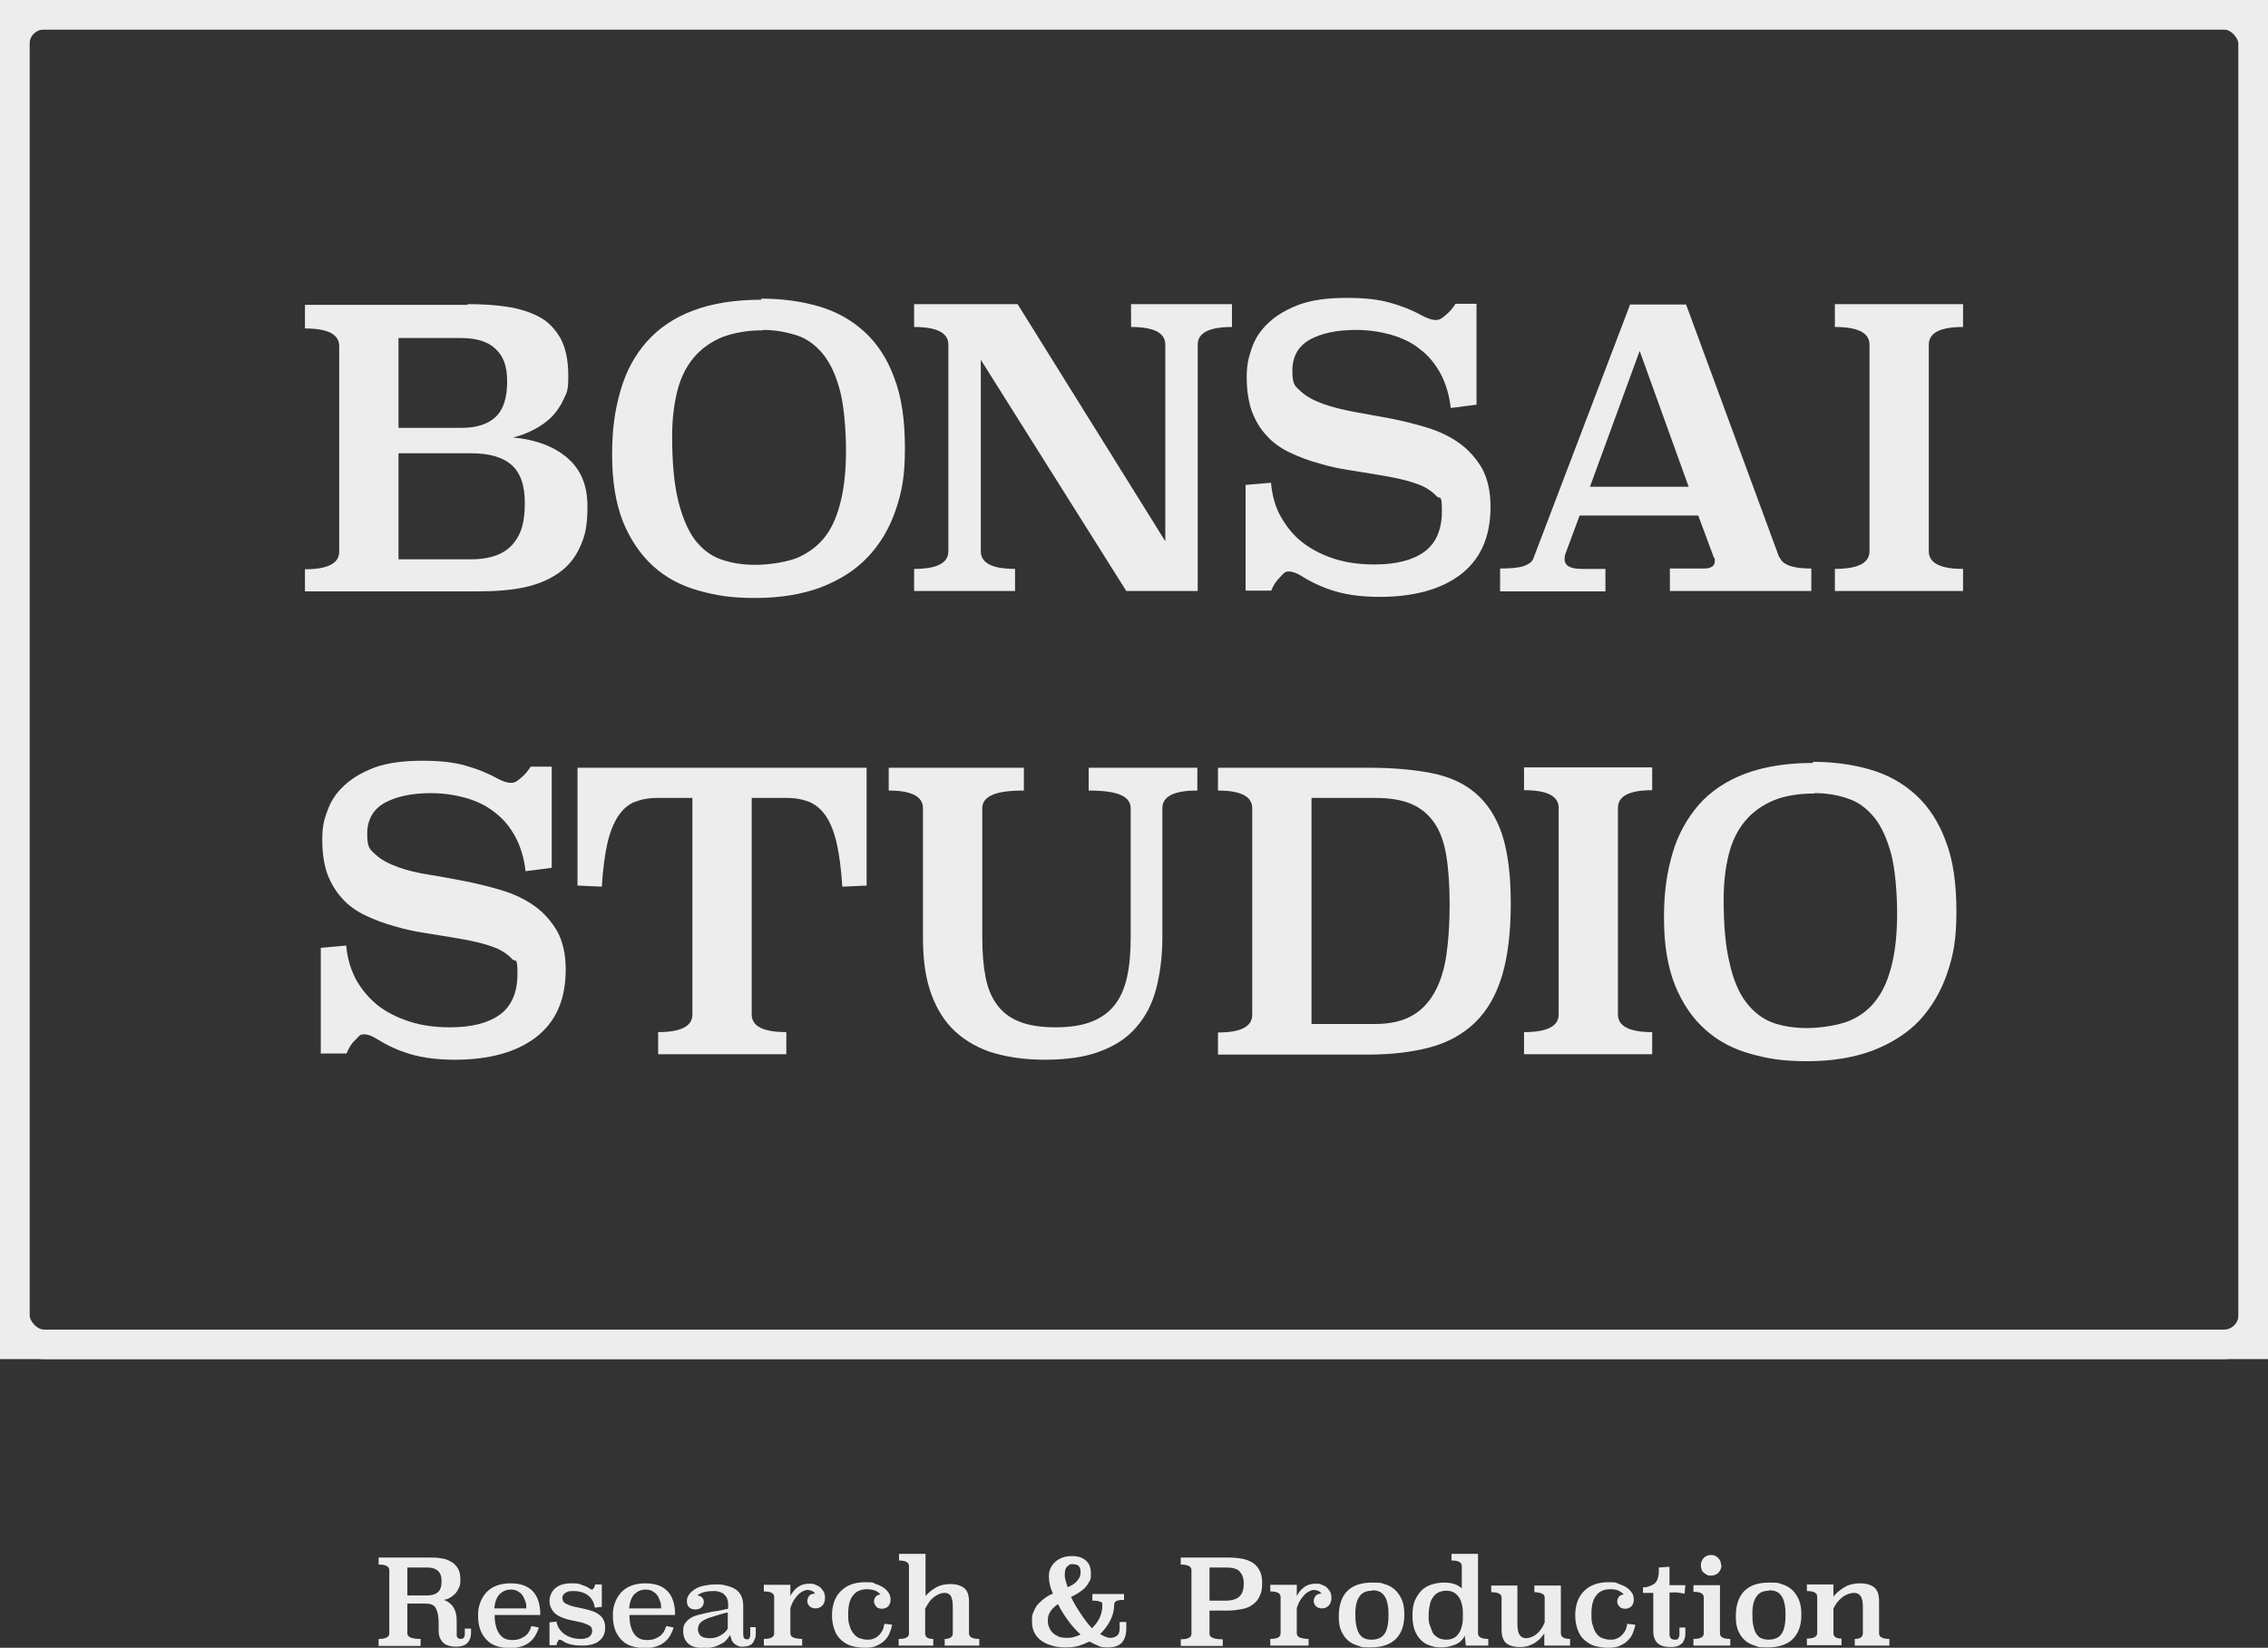
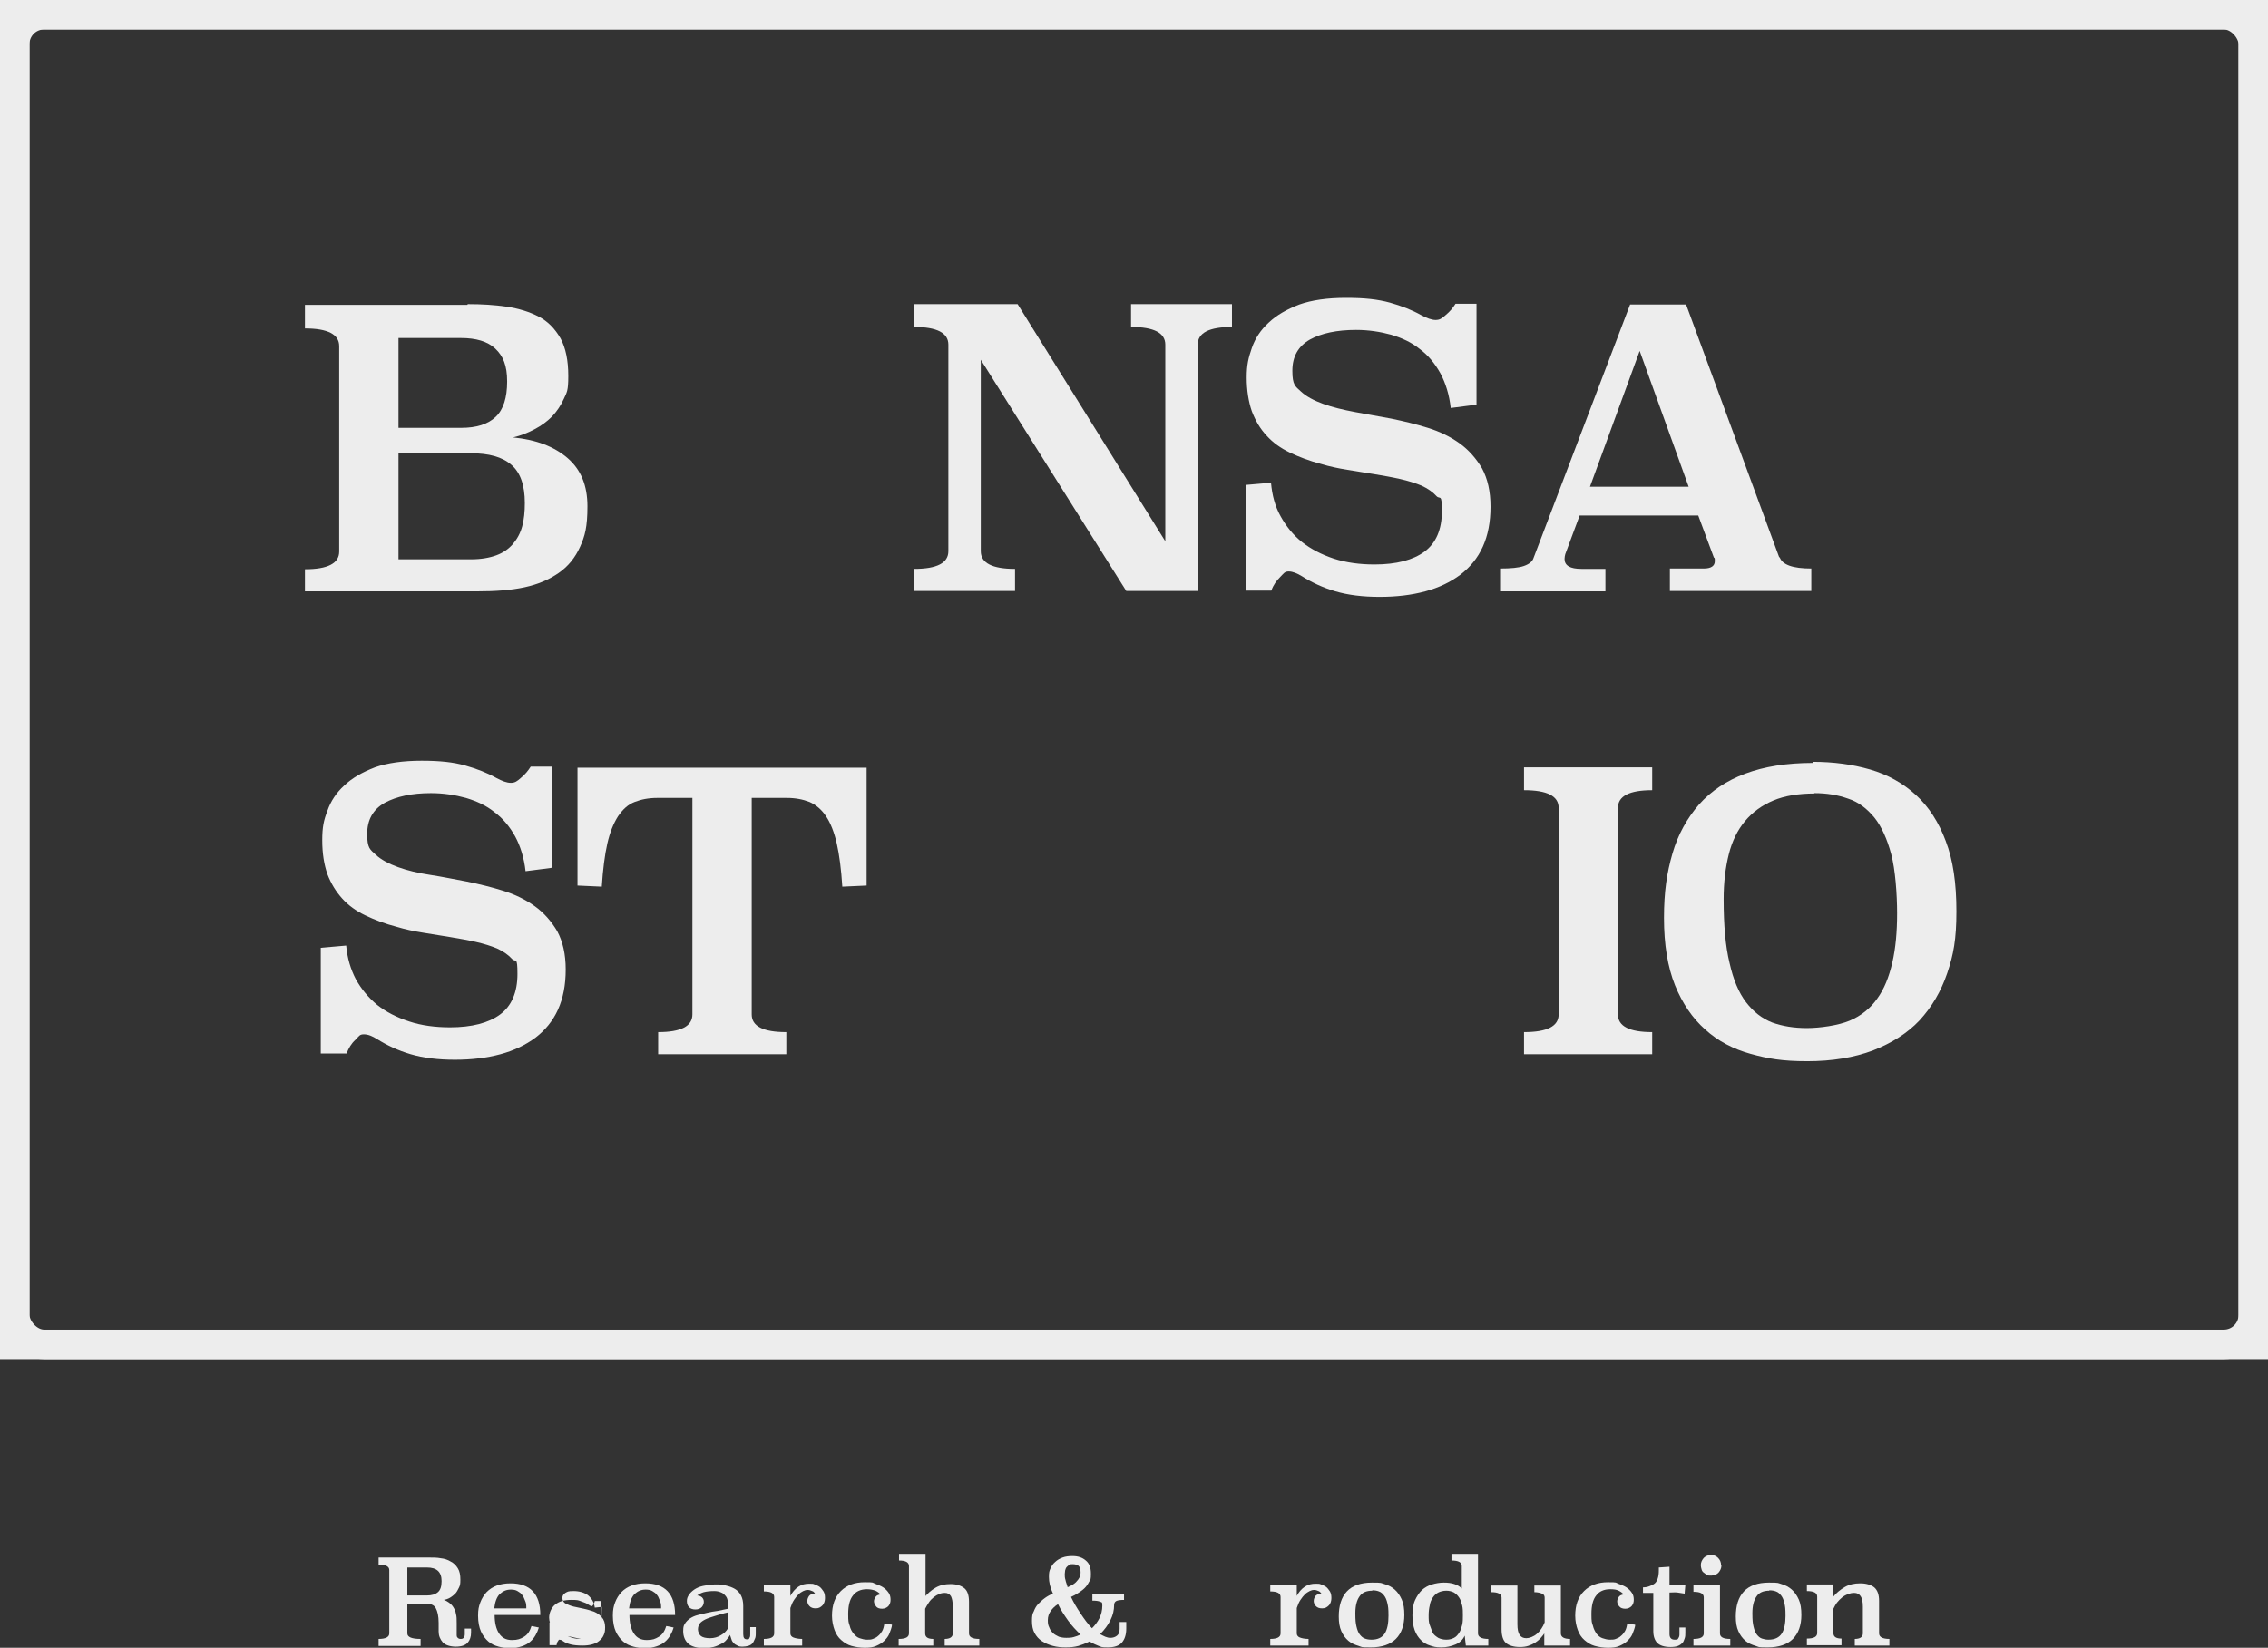
<svg xmlns="http://www.w3.org/2000/svg" id="Layer_2" data-name="Layer 2" version="1.1" viewBox="0 0 615.8 447.5">
  <rect x="0" y="0" width="615.8" height="447.5" fill="#333333" stroke="none" />
  <defs>
    <style>.cls-1 {
        fill: none;
        stroke: #ededed;
        stroke-miterlimit: 10;
        stroke-width: 8px;
      }

      .cls-2 {
        fill: #ededed;
        stroke-width: 0px;
      }</style>
  </defs>
  <g id="Layer_1-2" data-name="Layer 1-2">
    <g>
      <g>
        <path class="cls-2" d="M127.9,443.4c0,1.1-.3,2-.9,2.7-.6.7-1.7,1.1-3.2,1.1s-2.9-.4-3.6-1.2c-.7-.8-1.1-1.8-1.1-2.9v-2.4c0-1.8-.3-3.1-.8-4s-1.5-1.2-2.8-1.2h-4.9v8.1c0,1,1.2,1.5,3.6,1.5v1.9h-11.4v-1.9c1.9,0,2.9-.5,2.9-1.5v-17.2c0-1-1-1.5-2.9-1.5v-1.9h13.8c1.1,0,2.1,0,3.1.2,1,.1,1.9.4,2.7.9.8.4,1.4,1,1.9,1.8.5.8.7,1.8.7,3.1s-.1,1.6-.4,2.2c-.3.6-.6,1.2-1,1.6s-.9.8-1.4,1.1-1.1.5-1.7.6c.6.2,1.1.5,1.5.8.4.3.8.7,1.1,1.2.3.5.6,1.1.7,1.8.2.7.2,1.5.2,2.5v3c0,.5,0,.8.3,1,.2.2.4.3.8.3s.6-.1.8-.3c.2-.2.3-.6.3-1v-1.5h1.7v1.3h0ZM110.6,425.7v7.6h5.3c1.3,0,2.3-.3,3-.9.7-.6,1-1.6,1-3,0-2.5-1.3-3.7-4-3.7h-5.3Z" />
        <path class="cls-2" d="M134.3,438.5c0,2.2.4,3.9,1.2,5.1.8,1.2,1.9,1.8,3.5,1.8s2.3-.3,3.3-.9,1.6-1.6,2-2.9l2,.4c-.2.7-.5,1.4-.9,2.1s-.9,1.3-1.5,1.8-1.3.9-2.2,1.2c-.9.3-1.9.5-3,.5s-2.2-.1-3.3-.4-2-.7-2.8-1.4-1.5-1.6-2-2.7c-.5-1.1-.8-2.6-.8-4.3s.2-2.5.6-3.6,1-2,1.7-2.8c.8-.8,1.7-1.4,2.8-1.8s2.3-.6,3.7-.6c5.4,0,8.1,2.9,8.1,8.6h-12.6ZM142.9,436.8c0-.7,0-1.4-.3-2s-.4-1.2-.8-1.6c-.3-.5-.8-.8-1.3-1.1s-1.1-.4-1.8-.4c-1.2,0-2.1.4-3,1.2-.8.8-1.3,2.1-1.5,3.9h8.5Z" />
-         <path class="cls-2" d="M163.4,436.4l-1.9.2c-.2-1.5-.9-2.6-1.9-3.4-1-.7-2.3-1.1-3.9-1.1s-1.6.2-2.2.5c-.6.4-.8.8-.8,1.4s.3,1.2.9,1.5,1.3.6,2.1.8c.9.2,1.8.4,2.8.6,1,.2,1.9.5,2.8.8.9.4,1.6.9,2.1,1.5.6.7.9,1.6.9,2.7s-.1,1.5-.4,2.2-.7,1.1-1.3,1.6-1.2.7-1.9.9-1.6.3-2.5.3c-1.3,0-2.4-.1-3.2-.3-.8-.2-1.6-.5-2.1-.9-.1,0-.3-.2-.5-.3-.2,0-.3-.1-.5-.1s-.2.1-.4.4c-.2.2-.3.6-.4,1.1h-1.9v-6.2l1.9-.2c.1.7.4,1.4.8,2s.9,1.1,1.5,1.5,1.3.7,2,.9c.7.2,1.5.3,2.3.3s1.8-.2,2.3-.6.8-.9.8-1.6-.3-1.2-.9-1.5-1.3-.6-2.1-.8c-.9-.2-1.8-.4-2.8-.6-1-.2-1.9-.5-2.8-.9-.9-.4-1.6-.9-2.1-1.6s-.9-1.6-.9-2.7.5-2.6,1.6-3.5,2.5-1.3,4.4-1.3,1.9.1,2.7.4c.8.3,1.5.5,2,.9.2.1.3.2.5.3s.3.1.4.1.2-.1.4-.4c.2-.2.3-.6.4-1h1.8v5.9h0Z" />
+         <path class="cls-2" d="M163.4,436.4l-1.9.2c-.2-1.5-.9-2.6-1.9-3.4-1-.7-2.3-1.1-3.9-1.1s-1.6.2-2.2.5c-.6.4-.8.8-.8,1.4s.3,1.2.9,1.5,1.3.6,2.1.8c.9.2,1.8.4,2.8.6,1,.2,1.9.5,2.8.8.9.4,1.6.9,2.1,1.5.6.7.9,1.6.9,2.7s-.1,1.5-.4,2.2-.7,1.1-1.3,1.6-1.2.7-1.9.9-1.6.3-2.5.3c-1.3,0-2.4-.1-3.2-.3-.8-.2-1.6-.5-2.1-.9-.1,0-.3-.2-.5-.3-.2,0-.3-.1-.5-.1s-.2.1-.4.4c-.2.2-.3.6-.4,1.1h-1.9v-6.2l1.9-.2c.1.7.4,1.4.8,2s.9,1.1,1.5,1.5,1.3.7,2,.9c.7.2,1.5.3,2.3.3c-.9-.2-1.8-.4-2.8-.6-1-.2-1.9-.5-2.8-.9-.9-.4-1.6-.9-2.1-1.6s-.9-1.6-.9-2.7.5-2.6,1.6-3.5,2.5-1.3,4.4-1.3,1.9.1,2.7.4c.8.3,1.5.5,2,.9.2.1.3.2.5.3s.3.1.4.1.2-.1.4-.4c.2-.2.3-.6.4-1h1.8v5.9h0Z" />
        <path class="cls-2" d="M170.9,438.5c0,2.2.4,3.9,1.2,5.1.8,1.2,1.9,1.8,3.5,1.8s2.3-.3,3.3-.9,1.6-1.6,2-2.9l2,.4c-.2.7-.5,1.4-.9,2.1s-.9,1.3-1.5,1.8-1.3.9-2.2,1.2c-.9.3-1.9.5-3,.5s-2.2-.1-3.3-.4-2-.7-2.8-1.4-1.5-1.6-2-2.7c-.5-1.1-.8-2.6-.8-4.3s.2-2.5.6-3.6,1-2,1.7-2.8c.8-.8,1.7-1.4,2.8-1.8s2.3-.6,3.7-.6c5.4,0,8.1,2.9,8.1,8.6h-12.6ZM179.5,436.8c0-.7,0-1.4-.3-2s-.4-1.2-.8-1.6c-.3-.5-.8-.8-1.3-1.1s-1.1-.4-1.8-.4c-1.2,0-2.1.4-3,1.2-.8.8-1.3,2.1-1.5,3.9h8.5Z" />
        <path class="cls-2" d="M201.8,443.8c0,1,.3,1.4,1,1.4s.5-.1.7-.4.2-.6.2-1v-1.9h1.5v1.5c0,.7,0,1.3-.3,1.8-.2.5-.4.9-.7,1.2-.3.3-.7.5-1.1.6-.4.1-.9.2-1.4.2s-1.1,0-1.5-.3c-.4-.2-.8-.4-1-.7-.3-.3-.5-.6-.6-1-.1-.4-.3-.8-.4-1.2-.2.5-.6.9-1,1.4s-.9.8-1.5,1.1c-.6.3-1.2.6-2,.8s-1.5.3-2.4.3c-2,0-3.5-.4-4.4-1.2-.9-.8-1.4-2-1.4-3.4s.2-1.6.5-2.1.8-1,1.4-1.4,1.3-.7,2.1-.9c.8-.2,1.6-.4,2.5-.6.9-.2,1.8-.4,2.8-.5,1-.2,1.9-.4,2.9-.6v-1c0-.5,0-1-.2-1.5-.1-.5-.4-.9-.7-1.2-.3-.4-.7-.6-1.2-.8-.5-.2-1-.3-1.7-.3-1.1,0-2,.1-2.8.3-.7.2-1.3.5-1.8.9.5,0,.9.2,1.3.5.3.3.5.7.5,1.2s-.2,1.1-.6,1.5-1,.6-1.7.6-1.3-.2-1.7-.6c-.4-.4-.6-1-.6-1.7s.2-1.1.5-1.6c.3-.5.8-1,1.5-1.5.6-.4,1.4-.8,2.4-1s2.1-.4,3.3-.4,1.9,0,2.9.3c.9.2,1.7.5,2.4.9.7.4,1.3,1,1.7,1.8.4.8.6,1.7.6,2.9v8h0ZM197.6,437.9c-1.4.3-2.6.7-3.6,1s-1.9.6-2.5.9-1.2.7-1.5,1.1-.5,1-.5,1.6.3,1.4.8,1.8,1.4.6,2.5.6,2.1-.3,2.9-.8c.9-.5,1.5-1.1,1.9-1.8v-4.5h0Z" />
        <path class="cls-2" d="M214.5,433.6c.6-1.2,1.4-2.1,2.3-2.7.9-.6,1.9-.8,2.9-.8s1,0,1.5.2,1,.4,1.4.7c.4.3.7.8,1,1.2.3.5.4,1.1.4,1.8s-.2,1.5-.7,2-1,.8-1.8.8-1.3-.2-1.7-.6-.6-.9-.6-1.4.2-1,.5-1.4.9-.6,1.6-.6c-.2-.3-.4-.6-.8-.7-.4-.2-.8-.3-1.2-.3s-.8.1-1.2.3-.9.5-1.3.9c-.4.4-.8.9-1.2,1.5s-.7,1.3-1,2.2v6.9c0,.5.3.9.8,1.1.5.2,1.3.4,2.4.4v1.8h-10.4v-1.8c1.9,0,2.8-.5,2.8-1.5v-9.9c0-1-.9-1.5-2.8-1.5v-1.8h7.2v3.1h0Z" />
        <path class="cls-2" d="M242.2,441.3c-.1.8-.4,1.5-.7,2.3s-.8,1.4-1.4,2-1.3,1-2.2,1.4c-.9.4-1.9.5-3.1.5s-2.5-.2-3.6-.5c-1.1-.3-2-.9-2.8-1.6s-1.4-1.6-1.8-2.7c-.4-1.1-.7-2.4-.7-3.9,0-2.9.8-5.1,2.4-6.7,1.6-1.6,3.8-2.4,6.5-2.4s2,.1,2.8.4,1.6.6,2.2,1,1.1.9,1.5,1.5c.4.6.5,1.2.5,1.9s-.2,1.2-.6,1.7c-.4.4-1,.7-1.7.7s-1.3-.2-1.6-.6-.6-.9-.6-1.4.2-.9.5-1.3.8-.5,1.3-.6c-.4-.4-.8-.7-1.4-1-.6-.2-1.3-.4-2.3-.4-1.7,0-3,.6-3.8,1.7-.9,1.1-1.3,2.8-1.3,5s.1,2.3.4,3.2c.2.9.6,1.6,1.1,2.2s1,1,1.6,1.2,1.3.4,2,.4,1.1,0,1.6-.2,1-.4,1.4-.8c.4-.3.8-.8,1.1-1.3.3-.5.5-1.2.6-2l2,.2h0Z" />
        <path class="cls-2" d="M251,433.8c.8-1,1.8-1.9,3-2.6,1.2-.7,2.5-1,4.1-1s2.8.4,3.7,1.1,1.3,2,1.3,3.7v8.6c0,1,.9,1.5,2.8,1.5v1.8h-9.4v-1.8c1.4,0,2.2-.5,2.2-1.5v-7.2c0-1.4-.2-2.3-.5-2.9-.4-.6-.9-.9-1.6-.9s-1.1.1-1.6.3c-.5.2-1,.5-1.5.9s-.9.8-1.3,1.4-.7,1.1-1,1.7v6.7c0,1,.7,1.5,2.2,1.5v1.8h-9.4v-1.8c1.9,0,2.8-.5,2.8-1.5v-18.3c0-1-.9-1.5-2.7-1.5v-1.8h7.2v11.7h0Z" />
        <path class="cls-2" d="M305.2,434.5c-1,0-1.7.1-2.1.3s-.6.6-.6,1.1c0,1.4-.3,2.7-1,4.1s-1.6,2.6-2.8,3.8c.5.3,1,.5,1.4.7.5.2.9.3,1.4.3.7,0,1.3-.2,1.8-.6.5-.4.7-1,.7-1.9v-1.8h1.8v1.8c0,1.6-.4,2.9-1.2,3.8s-2.1,1.3-3.8,1.3-1.7-.1-2.5-.4c-.8-.3-1.6-.7-2.5-1.2-1,.5-2,.9-3,1.2-1.1.3-2.2.4-3.4.4s-2.4-.1-3.5-.4-2.1-.7-3-1.3c-.9-.6-1.5-1.3-2-2.2s-.7-2-.7-3.3.1-1.9.5-2.6c.3-.8.7-1.5,1.2-2s1.1-1.1,1.8-1.6c.7-.5,1.4-.9,2.2-1.2-.8-1.7-1.1-3.2-1.1-4.5s.1-1.6.4-2.3.7-1.3,1.3-1.8c.5-.5,1.2-.9,2-1.2.8-.3,1.7-.4,2.7-.4,1.5,0,2.7.4,3.6,1.2,1,.8,1.4,2,1.4,3.6s-.1,1.6-.5,2.2c-.3.6-.7,1.2-1.2,1.7-.5.5-1.1.9-1.7,1.3-.6.4-1.3.8-2,1.1.7,1.5,1.6,3,2.6,4.5s2,2.9,3.1,4c.8-.8,1.5-1.7,2-2.7.5-1,.8-2.2.8-3.4s-.2-.9-.6-1.1c-.4-.2-1.1-.3-2.1-.3v-1.8h8.6v1.8h0ZM287.2,435.7c-.8.5-1.4,1.1-1.9,1.8s-.8,1.5-.8,2.5.1,1.4.4,2c.2.6.6,1.1,1,1.5s1,.7,1.6,1c.6.2,1.3.3,2,.3s1.3,0,2-.2,1.3-.4,1.9-.7c-1.2-1.1-2.4-2.4-3.4-3.8s-2-2.9-2.7-4.4h0ZM289.8,431.1c.5-.2,1-.5,1.4-.7.4-.3.8-.5,1.1-.9.3-.3.6-.7.8-1.1.2-.4.3-.9.3-1.4,0-.8-.2-1.4-.5-1.7s-.9-.5-1.6-.5-.8,0-1,.2c-.3.2-.5.4-.7.6s-.3.6-.4.9c0,.3-.1.7-.1,1,0,.5,0,1,.2,1.6.1.6.4,1.2.6,2h0Z" />
-         <path class="cls-2" d="M333.4,423c1.4,0,2.6.1,3.8.3,1.1.2,2.1.6,2.9,1.1s1.4,1.2,1.9,2.1.7,2.1.7,3.5-.2,2.6-.7,3.5c-.4,1-1.1,1.7-1.9,2.3s-1.8,1-2.9,1.2c-1.1.2-2.4.4-3.8.4h-5v6.3c0,1,1.2,1.5,3.6,1.5v1.8h-11.4v-1.8c1.9,0,2.9-.5,2.9-1.5v-17.3c0-1-1-1.5-2.9-1.5v-1.9h12.8ZM328.4,425.7v9h4.4c1.7,0,3-.4,3.8-1.2.8-.8,1.1-2,1.1-3.5s-.4-2.4-1.1-3.2-2-1.1-3.8-1.1h-4.4Z" />
        <path class="cls-2" d="M352,433.6c.6-1.2,1.4-2.1,2.3-2.7.9-.6,1.9-.8,2.9-.8s1,0,1.5.2,1,.4,1.4.7.7.8,1,1.2c.3.5.4,1.1.4,1.8s-.2,1.5-.7,2-1,.8-1.8.8-1.3-.2-1.7-.6c-.4-.4-.6-.9-.6-1.4s.2-1,.5-1.4c.4-.4.9-.6,1.6-.6-.2-.3-.5-.6-.8-.7-.4-.2-.8-.3-1.2-.3s-.8.1-1.2.3-.9.5-1.3.9c-.4.4-.8.9-1.2,1.5-.4.6-.7,1.3-1,2.2v6.9c0,.5.3.9.8,1.1.5.2,1.3.4,2.4.4v1.8h-10.4v-1.8c1.9,0,2.8-.5,2.8-1.5v-9.9c0-1-.9-1.5-2.8-1.5v-1.8h7.2v3.1h0Z" />
        <path class="cls-2" d="M381.3,438.6c0,2.8-.8,5-2.3,6.5-1.5,1.5-3.8,2.3-6.8,2.3s-2.3-.1-3.3-.4c-1-.3-2-.7-2.8-1.4s-1.4-1.5-1.9-2.6-.7-2.4-.7-4c0-2.9.7-5.2,2.2-6.8,1.5-1.6,3.8-2.4,6.8-2.4s2.3.1,3.4.4c1.1.3,2,.8,2.8,1.5.8.7,1.4,1.6,1.9,2.7s.7,2.5.7,4.2h0ZM372.6,432c-1.6,0-2.8.5-3.5,1.6-.7,1-1.1,2.5-1.1,4.5s.1,2.7.3,3.6.5,1.7.9,2.2c.4.5.8.9,1.4,1.1.5.2,1.1.3,1.8.3,1.7,0,2.9-.6,3.6-1.7s1-2.8,1-4.8-.1-2.5-.3-3.4c-.2-.9-.5-1.6-.9-2.1-.4-.5-.8-.9-1.4-1.1-.5-.2-1.1-.3-1.8-.3h0Z" />
        <path class="cls-2" d="M401.3,443.6c0,1,1,1.5,2.8,1.5v1.8h-6.1l-.3-2.7c-.5,1.1-1.3,1.9-2.5,2.4s-2.4.8-3.9.8-2.1-.2-3-.5c-1-.3-1.8-.8-2.5-1.5s-1.3-1.6-1.7-2.7c-.4-1.1-.6-2.5-.6-4s.2-3,.7-4.1,1.1-2,1.9-2.8c.8-.7,1.7-1.2,2.7-1.5,1-.3,2.1-.5,3.2-.5s2,.1,2.9.4c.9.3,1.5.7,2,1.2v-6.1c0-1-.9-1.5-2.8-1.5v-1.8h7.2v21.6h0ZM392.7,432c-.8,0-1.6.2-2.2.5s-1.1.8-1.5,1.4-.7,1.3-.8,2.1c-.2.8-.3,1.7-.3,2.7s0,1.9.3,2.6.5,1.5.8,2.1.9,1,1.5,1.4c.6.3,1.3.5,2.2.5s1.5-.2,2.1-.5c.6-.3,1-.8,1.4-1.4s.6-1.3.8-2.1c.2-.8.2-1.7.2-2.6s0-1.9-.2-2.7c-.2-.8-.4-1.5-.8-2.1s-.8-1-1.4-1.4c-.6-.3-1.3-.5-2.1-.5Z" />
        <path class="cls-2" d="M423.8,443.6c0,1,.9,1.5,2.5,1.5v1.8h-7v-3.3c-.3.5-.7.9-1.1,1.4-.4.4-.9.8-1.5,1.2-.5.3-1.2.6-1.8.8s-1.4.3-2.2.3c-1.7,0-3-.4-3.8-1.1s-1.2-2-1.2-3.7v-8.6c0-1-.9-1.5-2.8-1.5v-1.8h7.1v10.5c0,1.4.2,2.3.6,2.9.4.6,1,.9,1.8.9s2-.4,2.9-1.2,1.6-1.8,2.1-3.1v-6.7c0-.5-.2-.9-.7-1.1-.5-.2-1.2-.4-2.1-.4v-1.8h7.2v13.1h0Z" />
        <path class="cls-2" d="M444,441.3c-.1.8-.4,1.5-.7,2.3s-.8,1.4-1.4,2-1.3,1-2.2,1.4c-.9.4-1.9.5-3.1.5s-2.5-.2-3.6-.5c-1.1-.3-2-.9-2.8-1.6s-1.4-1.6-1.8-2.7c-.4-1.1-.7-2.4-.7-3.9,0-2.9.8-5.1,2.4-6.7,1.6-1.6,3.8-2.4,6.5-2.4s2,.1,2.8.4,1.6.6,2.2,1,1.1.9,1.5,1.5c.4.6.5,1.2.5,1.9s-.2,1.2-.6,1.7c-.4.4-1,.7-1.7.7s-1.3-.2-1.6-.6c-.4-.4-.6-.9-.6-1.4s.2-.9.5-1.3.8-.5,1.3-.6c-.4-.4-.8-.7-1.4-1s-1.3-.4-2.3-.4c-1.7,0-3,.6-3.8,1.7-.9,1.1-1.3,2.8-1.3,5s.1,2.3.4,3.2c.2.9.6,1.6,1,2.2.5.6,1,1,1.6,1.2s1.3.4,2,.4,1.1,0,1.6-.2,1-.4,1.4-.8c.4-.3.8-.8,1.1-1.3.3-.5.5-1.2.6-2l2,.2h0Z" />
        <path class="cls-2" d="M453.3,430.5h4.3l-.2,2.3c-.6-.1-1.2-.2-1.9-.3s-1.4,0-2.2,0v11.3c0,1,.5,1.5,1.4,1.5s.8-.1,1-.4c.2-.3.3-.6.3-1v-1.9h1.6v1.4c0,.6,0,1.1-.2,1.6s-.3.9-.6,1.2c-.3.3-.7.6-1.2.8-.5.2-1.2.3-2,.3-1.7,0-2.9-.4-3.6-1.1s-1.1-1.8-1.1-3.2v-10.4h-2.8v-1.5c.6,0,1.2-.1,1.7-.3s1-.4,1.4-.7c.4-.3.7-.8.9-1.4s.3-1.3.3-2.3v-.7l2.9-.2v5.1h0Z" />
        <path class="cls-2" d="M467,443.6c0,1,.9,1.5,2.8,1.5v1.8h-10v-1.8c1.9,0,2.8-.5,2.8-1.5v-9.8c0-1-.9-1.5-2.8-1.5v-1.8h7.2v13.1h0ZM467.4,425.1c0,.8-.3,1.4-.8,2-.5.5-1.2.8-2,.8s-.8,0-1.1-.2c-.3-.1-.6-.4-.9-.6s-.5-.5-.6-.9-.2-.7-.2-1.1c0-.8.3-1.4.8-2,.5-.5,1.2-.8,2-.8s1.4.3,1.9.8.8,1.2.8,1.9Z" />
        <path class="cls-2" d="M489.1,438.6c0,2.8-.8,5-2.3,6.5s-3.8,2.3-6.8,2.3-2.3-.1-3.3-.4-2-.7-2.8-1.4c-.8-.7-1.4-1.5-1.9-2.6s-.7-2.4-.7-4c0-2.9.7-5.2,2.2-6.8,1.5-1.6,3.8-2.4,6.8-2.4s2.3.1,3.4.4,2,.8,2.8,1.5c.8.7,1.4,1.6,1.9,2.7s.7,2.5.7,4.2h0ZM480.4,432c-1.6,0-2.8.5-3.5,1.6-.7,1-1.1,2.5-1.1,4.5s.1,2.7.3,3.6.5,1.7.9,2.2.8.9,1.4,1.1,1.1.3,1.8.3c1.7,0,2.9-.6,3.6-1.7.7-1.1,1-2.8,1-4.8s-.1-2.5-.3-3.4c-.2-.9-.5-1.6-.9-2.1-.4-.5-.8-.9-1.4-1.1-.5-.2-1.1-.3-1.8-.3h0Z" />
        <path class="cls-2" d="M510.2,443.6c0,1,1,1.5,2.8,1.5v1.8h-9.4v-1.8c1.4,0,2.2-.5,2.2-1.5v-7.2c0-1.4-.2-2.3-.6-2.9-.4-.6-1-.9-1.7-.9s-1.1.1-1.7.3c-.5.2-1.1.5-1.6.9-.5.4-1,.9-1.4,1.4-.4.5-.7,1.1-1,1.7v6.6c0,1,.7,1.5,2.2,1.5v1.8h-9.4v-1.8c1.9,0,2.8-.5,2.8-1.5v-9.9c0-1-.9-1.5-2.8-1.5v-1.8h7.2v3.3c.8-1,1.9-1.9,3.1-2.6,1.2-.7,2.6-1,4.2-1s2.9.4,3.8,1.1c.9.8,1.3,2,1.3,3.7v8.6h0Z" />
      </g>
      <g>
        <g>
          <path class="cls-2" d="M127,82.6c3.8,0,7.3.2,10.6.7,3.3.5,6.2,1.4,8.7,2.7s4.4,3.3,5.9,5.9c1.4,2.6,2.1,6,2.1,10.2s-.4,4.4-1.2,6.2c-.8,1.8-1.9,3.4-3.2,4.8-1.4,1.4-2.9,2.5-4.8,3.5s-3.7,1.7-5.8,2.2c6.3.6,11.2,2.5,14.8,5.6,3.6,3.1,5.4,7.4,5.4,13.1s-.7,8.1-2,11-3.2,5.3-5.8,7.1-5.6,3.1-9.3,3.9c-3.7.8-8,1.1-12.8,1.1h-46.8v-6c6.2,0,9.3-1.6,9.3-4.8v-55.8c0-3.2-3.1-4.8-9.3-4.8v-6.4h44.1c0,0,0,0,0,0ZM108.2,91.8v24.4h17c4.2,0,7.3-1,9.4-3,2.1-2,3.1-5.2,3.1-9.6s-1.1-6.9-3.2-8.9-5.3-2.9-9.3-2.9h-17,0ZM108.2,123.2v28.7h19.7c2.7,0,5-.4,6.9-1.1,1.9-.7,3.4-1.8,4.5-3.1s2-2.9,2.5-4.8.7-3.9.7-6.3c0-4.8-1.2-8.3-3.7-10.4-2.4-2.1-6.1-3.1-10.9-3.1h-19.7,0Z" />
-           <path class="cls-2" d="M206.7,81.1c5.6,0,10.8.7,15.6,2.1,4.8,1.4,8.9,3.7,12.4,6.9,3.5,3.2,6.2,7.3,8.1,12.5,2,5.2,2.9,11.5,2.9,19.1s-.8,11.8-2.5,16.8c-1.7,5-4.2,9.2-7.6,12.8s-7.6,6.2-12.7,8.2c-5.1,1.9-11,2.9-17.8,2.9s-10.7-.7-15.4-2-8.9-3.5-12.3-6.6-6.2-7.1-8.2-12c-2-5-3-11.1-3-18.3s.8-12.3,2.3-17.5,3.9-9.6,7.2-13.3c3.3-3.7,7.5-6.5,12.6-8.4,5.1-1.9,11.2-2.9,18.4-2.9h0ZM207.2,89.7c-4.3,0-8.1.7-11.2,1.9-3.1,1.3-5.7,3.2-7.7,5.6-2,2.4-3.5,5.4-4.4,9-.9,3.6-1.4,7.6-1.4,12.2,0,7.1.5,12.8,1.6,17.4,1.1,4.5,2.6,8.1,4.5,10.7,2,2.6,4.3,4.4,7.1,5.4,2.8,1,5.9,1.5,9.4,1.5s8.5-.7,11.6-2c3.1-1.4,5.7-3.4,7.6-6s3.2-5.9,4.1-9.8,1.3-8.3,1.3-13.4-.5-11.8-1.6-16-2.6-7.5-4.6-10c-2-2.4-4.3-4.2-7.1-5.1s-5.8-1.5-9.2-1.5h0Z" />
          <path class="cls-2" d="M334.5,88.8c-6.2,0-9.3,1.6-9.3,4.8v66.9h-19.4l-39.5-62.8v52c0,3.2,3.1,4.8,9.3,4.8v6h-27.4v-6c6.2,0,9.3-1.6,9.3-4.8v-56.1c0-3.2-3.1-4.8-9.3-4.8v-6.2h28.1l40.1,64.4v-53.4c0-3.2-3.1-4.8-9.3-4.8v-6.2h27.4v6.2h0Z" />
          <path class="cls-2" d="M400.9,109.9l-7,.9c-.4-3.6-1.4-6.8-2.8-9.4-1.5-2.7-3.3-4.9-5.6-6.6-2.2-1.8-4.8-3-7.8-3.9-2.9-.8-6.1-1.3-9.5-1.3-5.2,0-9.4.9-12.5,2.6-3.2,1.8-4.8,4.6-4.8,8.5s.8,4.2,2.3,5.6,3.6,2.5,6.1,3.4c2.5.9,5.4,1.6,8.6,2.2,3.2.6,6.5,1.2,9.9,1.8,3.4.7,6.7,1.5,9.9,2.5,3.2,1,6.1,2.4,8.6,4.2s4.5,4.1,6.1,6.8c1.5,2.8,2.3,6.2,2.3,10.4s-.7,7.8-2.1,10.9c-1.4,3.1-3.5,5.6-6.1,7.6-2.7,2-5.8,3.5-9.5,4.5-3.7,1-7.8,1.5-12.4,1.5s-8.6-.5-12-1.5c-3.4-1-6.4-2.4-9.1-4.1-1.3-.8-2.5-1.3-3.6-1.3s-1.3.5-2.3,1.5c-1,1-1.9,2.2-2.4,3.7h-7v-28.7l6.9-.6c.3,3.4,1.1,6.4,2.6,9.1,1.5,2.7,3.4,5.1,5.8,7s5.3,3.4,8.6,4.5c3.4,1.1,7.1,1.6,11.1,1.6,5.9,0,10.5-1.2,13.6-3.5,3.1-2.3,4.7-6,4.7-11s-.5-3-1.5-4.1-2.3-2-4-2.8c-1.7-.7-3.6-1.3-5.8-1.8-2.2-.5-4.5-.9-6.9-1.3s-4.9-.8-7.4-1.2c-2.5-.4-4.9-.9-7.2-1.6-3.1-.8-6-1.9-8.5-3.1-2.5-1.2-4.6-2.7-6.3-4.6-1.7-1.8-3-4-4-6.6-.9-2.6-1.4-5.7-1.4-9.2s.5-5.4,1.4-8c.9-2.6,2.4-4.9,4.6-6.9,2.1-2,4.9-3.6,8.3-4.9,3.4-1.2,7.6-1.8,12.7-1.8s8.6.4,11.9,1.3c3.2.9,6,2,8.5,3.4,1.5.8,2.8,1.3,3.9,1.3s1.7-.4,2.8-1.4c1.1-.9,1.9-1.9,2.6-3h5.7v27.3h0Z" />
          <path class="cls-2" d="M483.2,151.3c.7,2.1,3.6,3.1,8.6,3.1v6.1h-38.4v-6.1h9.2c2,0,3-.7,3-2s-.1-.6-.3-1.1l-4.2-11.3h-32.2l-3.9,10.5c-.1.4-.2.8-.2,1.3,0,1.8,1.5,2.7,4.6,2.7h6.5v6.1h-28.6v-6.2c2.9,0,5.1-.2,6.5-.7,1.4-.5,2.3-1.2,2.6-2.2l26.2-68.8h15.2l25.3,68.7h0ZM431.7,132.2h26.8l-13.3-36.9-13.5,36.9h0Z" />
-           <path class="cls-2" d="M533,88.8c-6.2,0-9.3,1.6-9.3,4.8v56.1c0,3.2,3.1,4.8,9.3,4.8v6h-34.8v-6c6.3,0,9.4-1.6,9.4-4.8v-56.1c0-3.2-3.1-4.8-9.4-4.8v-6.2h34.8v6.2Z" />
          <path class="cls-2" d="M149.7,235.7l-7,.9c-.4-3.6-1.4-6.8-2.8-9.4-1.5-2.7-3.3-4.9-5.6-6.6-2.2-1.8-4.8-3-7.8-3.9-2.9-.8-6.1-1.3-9.5-1.3-5.2,0-9.3.9-12.5,2.6-3.2,1.8-4.8,4.6-4.8,8.5s.8,4.2,2.3,5.6,3.6,2.5,6.1,3.4,5.4,1.6,8.7,2.1,6.6,1.2,9.9,1.8c3.4.7,6.7,1.5,9.9,2.5s6.1,2.4,8.6,4.2c2.5,1.8,4.5,4.1,6.1,6.8,1.5,2.8,2.3,6.2,2.3,10.4s-.7,7.8-2.1,10.9c-1.4,3.1-3.5,5.6-6.1,7.6-2.7,2-5.8,3.5-9.5,4.5-3.7,1-7.8,1.5-12.4,1.5s-8.6-.5-12-1.5c-3.4-1-6.4-2.4-9.1-4.1-1.3-.8-2.4-1.3-3.6-1.3s-1.3.5-2.3,1.5c-1.1,1-1.8,2.2-2.4,3.7h-7v-28.7l6.9-.6c.3,3.4,1.2,6.4,2.6,9.1,1.5,2.7,3.4,5,5.8,7,2.4,1.9,5.3,3.4,8.7,4.5,3.3,1.1,7.1,1.6,11.1,1.6,5.9,0,10.5-1.2,13.6-3.5,3.1-2.3,4.7-6,4.7-11s-.5-3-1.5-4.1-2.3-2-4-2.8c-1.7-.7-3.6-1.3-5.8-1.8s-4.5-.9-6.9-1.3-4.9-.8-7.4-1.2c-2.5-.4-4.9-.9-7.2-1.6-3.1-.8-6-1.9-8.5-3.1s-4.6-2.7-6.3-4.6-3-4-4-6.6c-.9-2.6-1.4-5.6-1.4-9.2s.4-5.4,1.4-8c.9-2.6,2.4-4.9,4.6-6.9,2.1-2,4.9-3.6,8.3-4.9,3.4-1.2,7.7-1.8,12.7-1.8s8.6.4,11.8,1.3c3.2.9,6,2,8.5,3.4,1.5.8,2.8,1.3,3.9,1.3s1.7-.4,2.8-1.4c1.1-.9,1.9-1.9,2.6-3h5.7v27.3h0Z" />
          <path class="cls-2" d="M235.3,240.5l-6.6.3c-.3-4.7-.8-8.6-1.5-11.7s-1.7-5.6-2.9-7.4-2.7-3.1-4.5-3.9c-1.8-.7-3.8-1.1-6.2-1.1h-9.5v58.8c0,3.2,3.1,4.8,9.4,4.8v6h-34.8v-6c6.2,0,9.3-1.6,9.3-4.8v-58.8h-9.5c-2.4,0-4.4.4-6.2,1.1-1.8.7-3.2,2-4.5,3.9-1.2,1.9-2.2,4.3-2.9,7.4s-1.2,7-1.5,11.7l-6.6-.3v-32h78.5v32h0Z" />
-           <path class="cls-2" d="M325,214.7c-6.3,0-9.4,1.6-9.4,4.8v35c0,5.2-.6,9.9-1.7,14.1s-3,7.7-5.5,10.5c-2.5,2.9-5.8,5-9.9,6.5-4,1.5-9,2.2-14.8,2.2s-10.9-.8-15.1-2.2c-4.2-1.5-7.6-3.7-10.3-6.5-2.7-2.9-4.6-6.4-5.9-10.5s-1.8-8.9-1.8-14.1v-35c0-3.2-3.1-4.8-9.3-4.8v-6.2h36.7v6.2c-4,0-6.9.4-8.6,1.2-1.8.8-2.7,2-2.7,3.6v35c0,4.2.3,7.8.9,10.9s1.7,5.6,3.2,7.6c1.5,2,3.5,3.5,6.1,4.5,2.5,1,5.8,1.5,9.7,1.5s7.1-.5,9.7-1.5c2.6-1,4.7-2.5,6.3-4.5,1.6-2,2.7-4.5,3.4-7.6.7-3.1,1-6.7,1-10.9v-35c0-1.6-.9-2.8-2.7-3.6-1.8-.8-4.7-1.2-8.7-1.2v-6.2h29.5v6.2h0Z" />
-           <path class="cls-2" d="M371.6,208.5c6.4,0,12,.5,16.8,1.4,4.8.9,8.9,2.7,12.1,5.4s5.7,6.4,7.3,11.2c1.6,4.8,2.4,11.1,2.4,18.9s-.8,14.4-2.4,19.7c-1.6,5.2-4,9.4-7.3,12.6-3.2,3.1-7.3,5.4-12.1,6.7-4.8,1.3-10.4,2-16.8,2h-40.9v-6c6.2,0,9.3-1.6,9.3-4.8v-56.1c0-3.2-3.1-4.8-9.3-4.8v-6.2h40.9ZM356.1,216.7v61.4h17.2c3.9,0,7.2-.7,9.8-2.1,2.6-1.4,4.7-3.5,6.3-6.3s2.7-6.2,3.3-10.2c.6-4.1.9-8.7.9-13.8s-.3-9.6-.9-13.3-1.7-6.7-3.3-9c-1.6-2.3-3.7-4-6.3-5.1s-5.9-1.6-9.8-1.6h-17.2Z" />
          <path class="cls-2" d="M448.6,214.6c-6.2,0-9.3,1.6-9.3,4.8v56.1c0,3.2,3.1,4.8,9.3,4.8v6h-34.8v-6c6.3,0,9.4-1.6,9.4-4.8v-56.1c0-3.2-3.1-4.8-9.4-4.8v-6.2h34.8v6.2h0Z" />
          <path class="cls-2" d="M492.2,206.9c5.6,0,10.8.7,15.6,2.1,4.8,1.4,8.9,3.7,12.4,6.9,3.5,3.2,6.2,7.4,8.1,12.5,2,5.2,2.9,11.5,2.9,19.1s-.8,11.8-2.5,16.8-4.2,9.2-7.5,12.8c-3.3,3.5-7.6,6.2-12.7,8.2-5.1,1.9-11,2.9-17.8,2.9s-10.7-.7-15.4-2-8.9-3.5-12.3-6.6c-3.5-3.1-6.2-7.1-8.2-12-2-5-3-11.1-3-18.3s.8-12.3,2.3-17.5c1.5-5.2,4-9.6,7.2-13.3,3.3-3.7,7.5-6.5,12.6-8.4,5.1-1.9,11.2-2.9,18.4-2.9h0ZM492.7,215.5c-4.3,0-8.1.6-11.2,1.9-3.1,1.3-5.7,3.2-7.7,5.6-2,2.4-3.5,5.4-4.4,9-.9,3.6-1.4,7.6-1.4,12.2,0,7.1.5,12.8,1.6,17.3,1,4.5,2.5,8.1,4.5,10.7,2,2.6,4.3,4.4,7.1,5.5,2.8,1,5.9,1.5,9.4,1.5s8.5-.7,11.6-2,5.7-3.4,7.5-6c1.9-2.6,3.2-5.9,4.1-9.8s1.3-8.3,1.3-13.4-.5-11.9-1.6-16-2.6-7.5-4.6-10c-2-2.4-4.3-4.2-7.1-5.1-2.8-1-5.8-1.5-9.2-1.5h0Z" />
        </g>
        <g>
          <rect class="cls-1" x="4" y="4" width="607.8" height="361.1" />
          <rect class="cls-1" x="4" y="4" width="607.8" height="361.1" rx="8" ry="8" />
        </g>
      </g>
    </g>
  </g>
</svg>